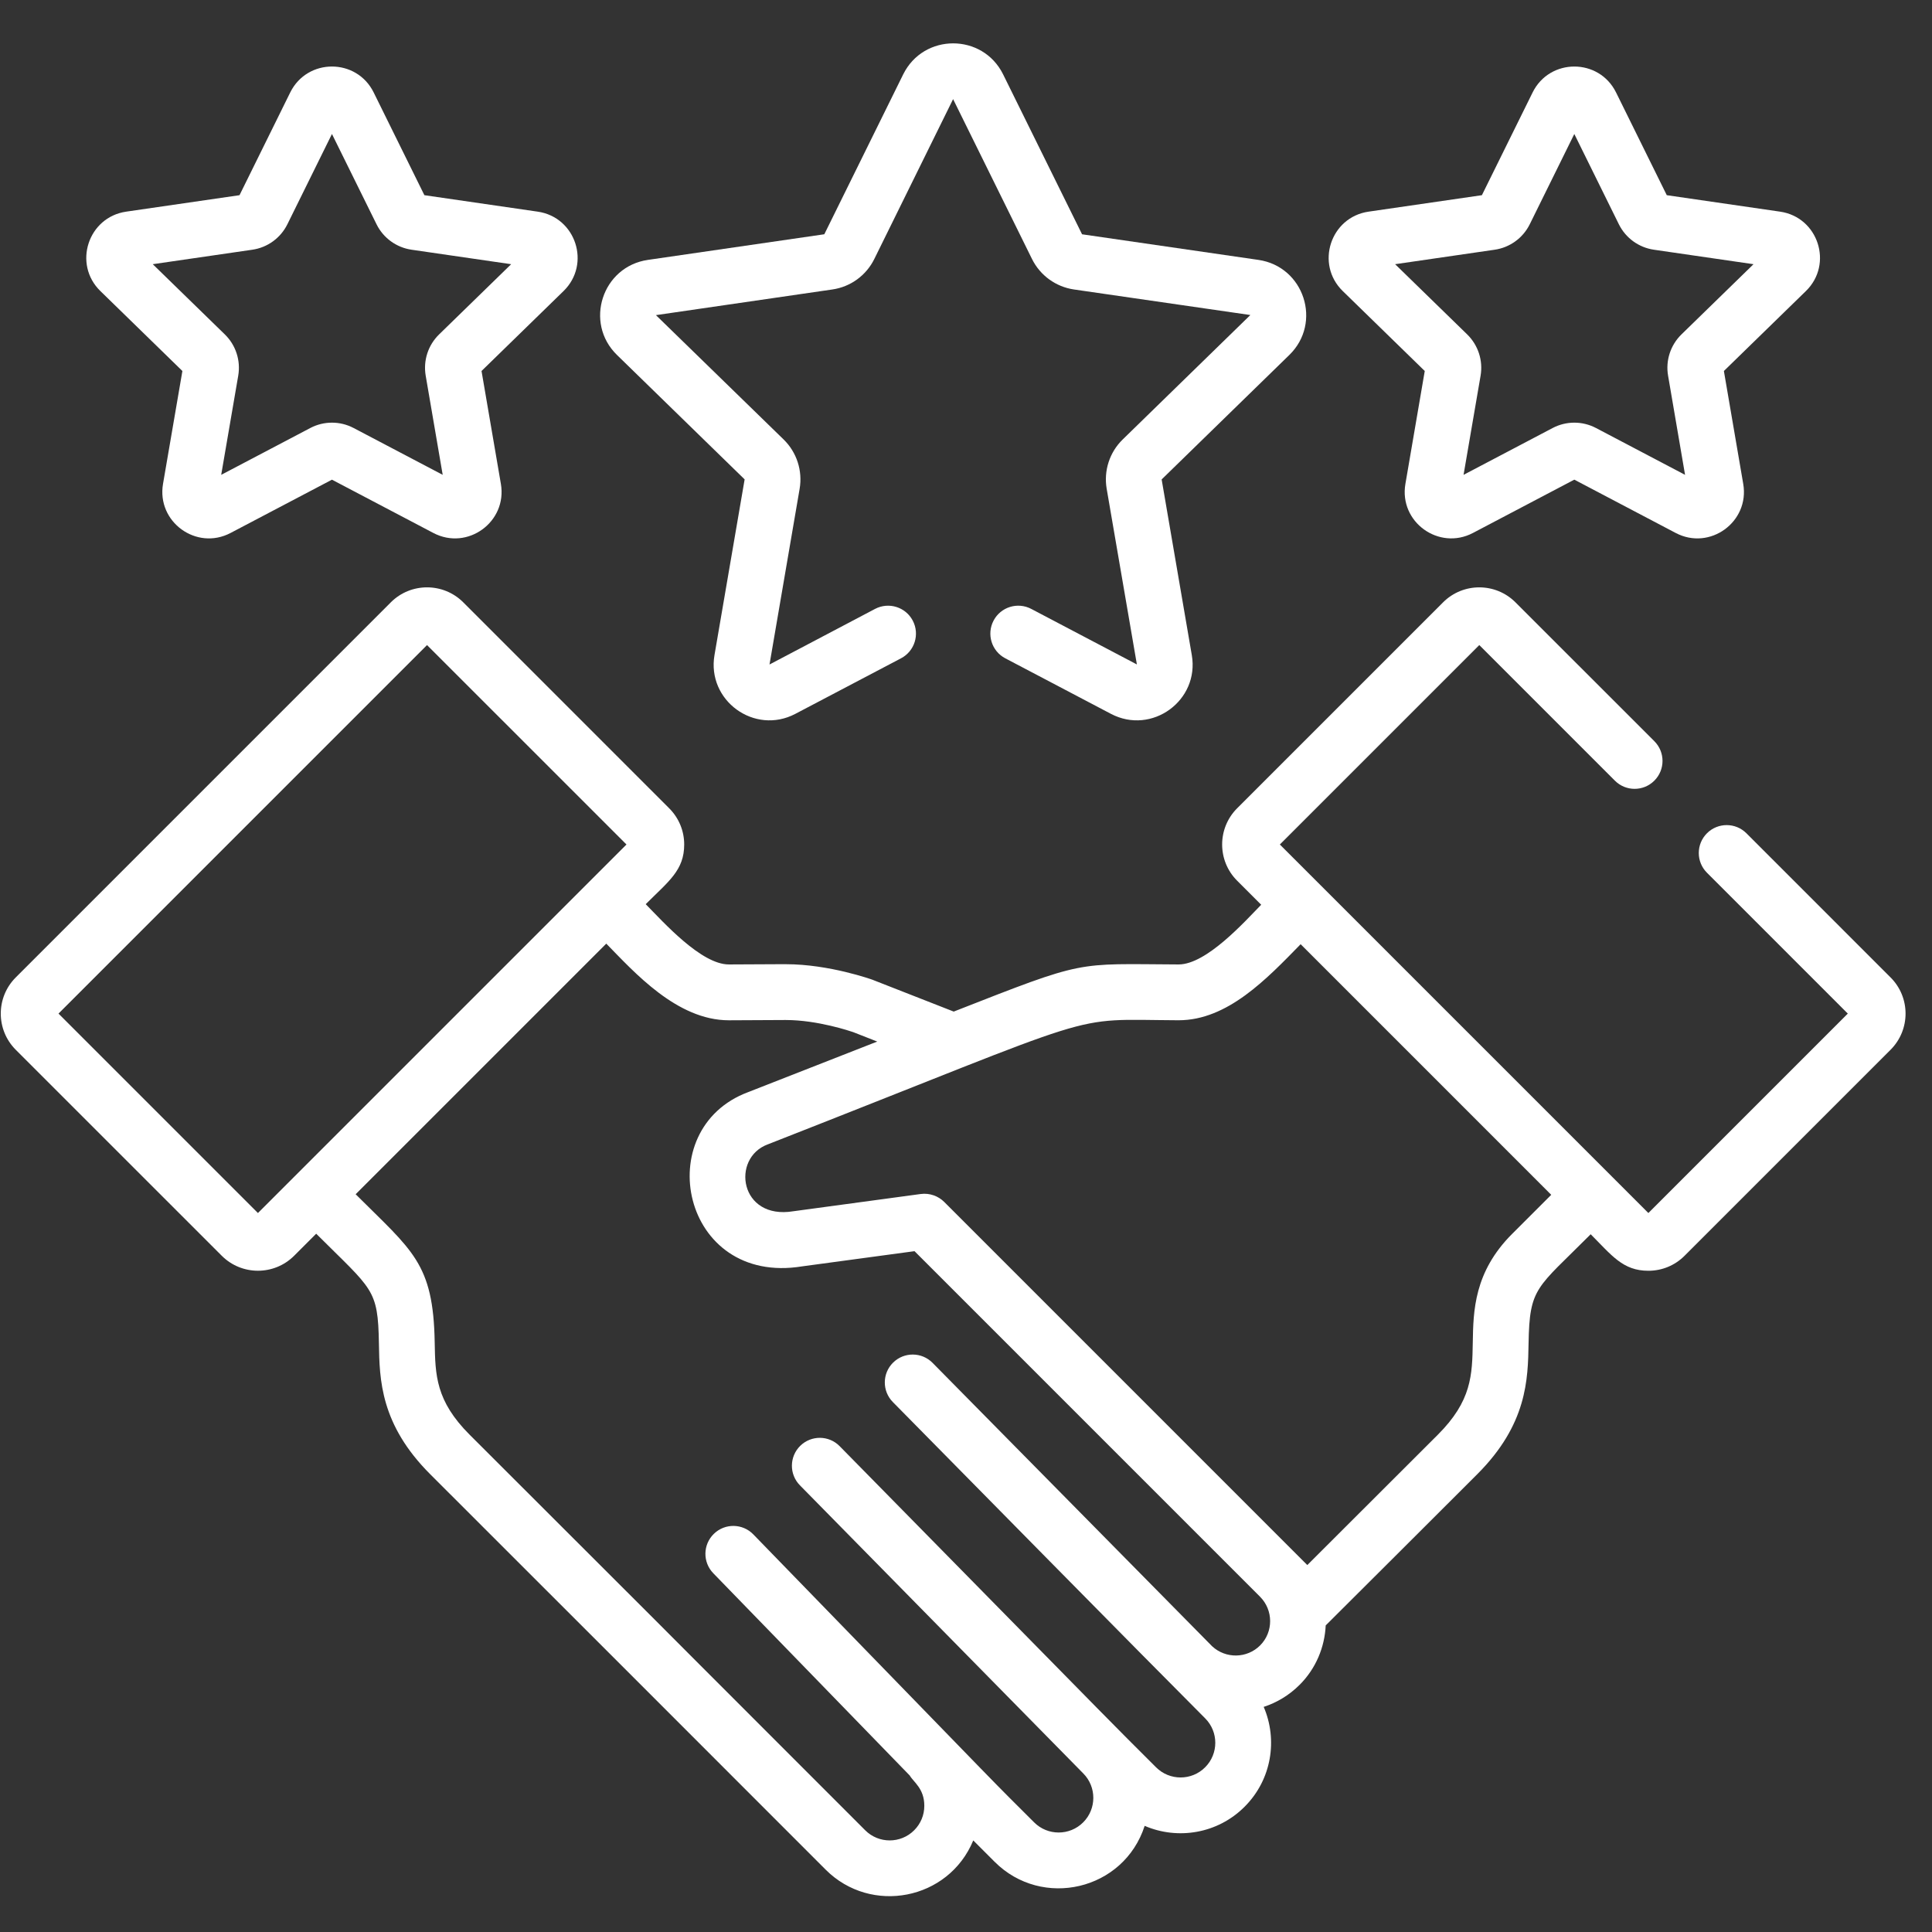
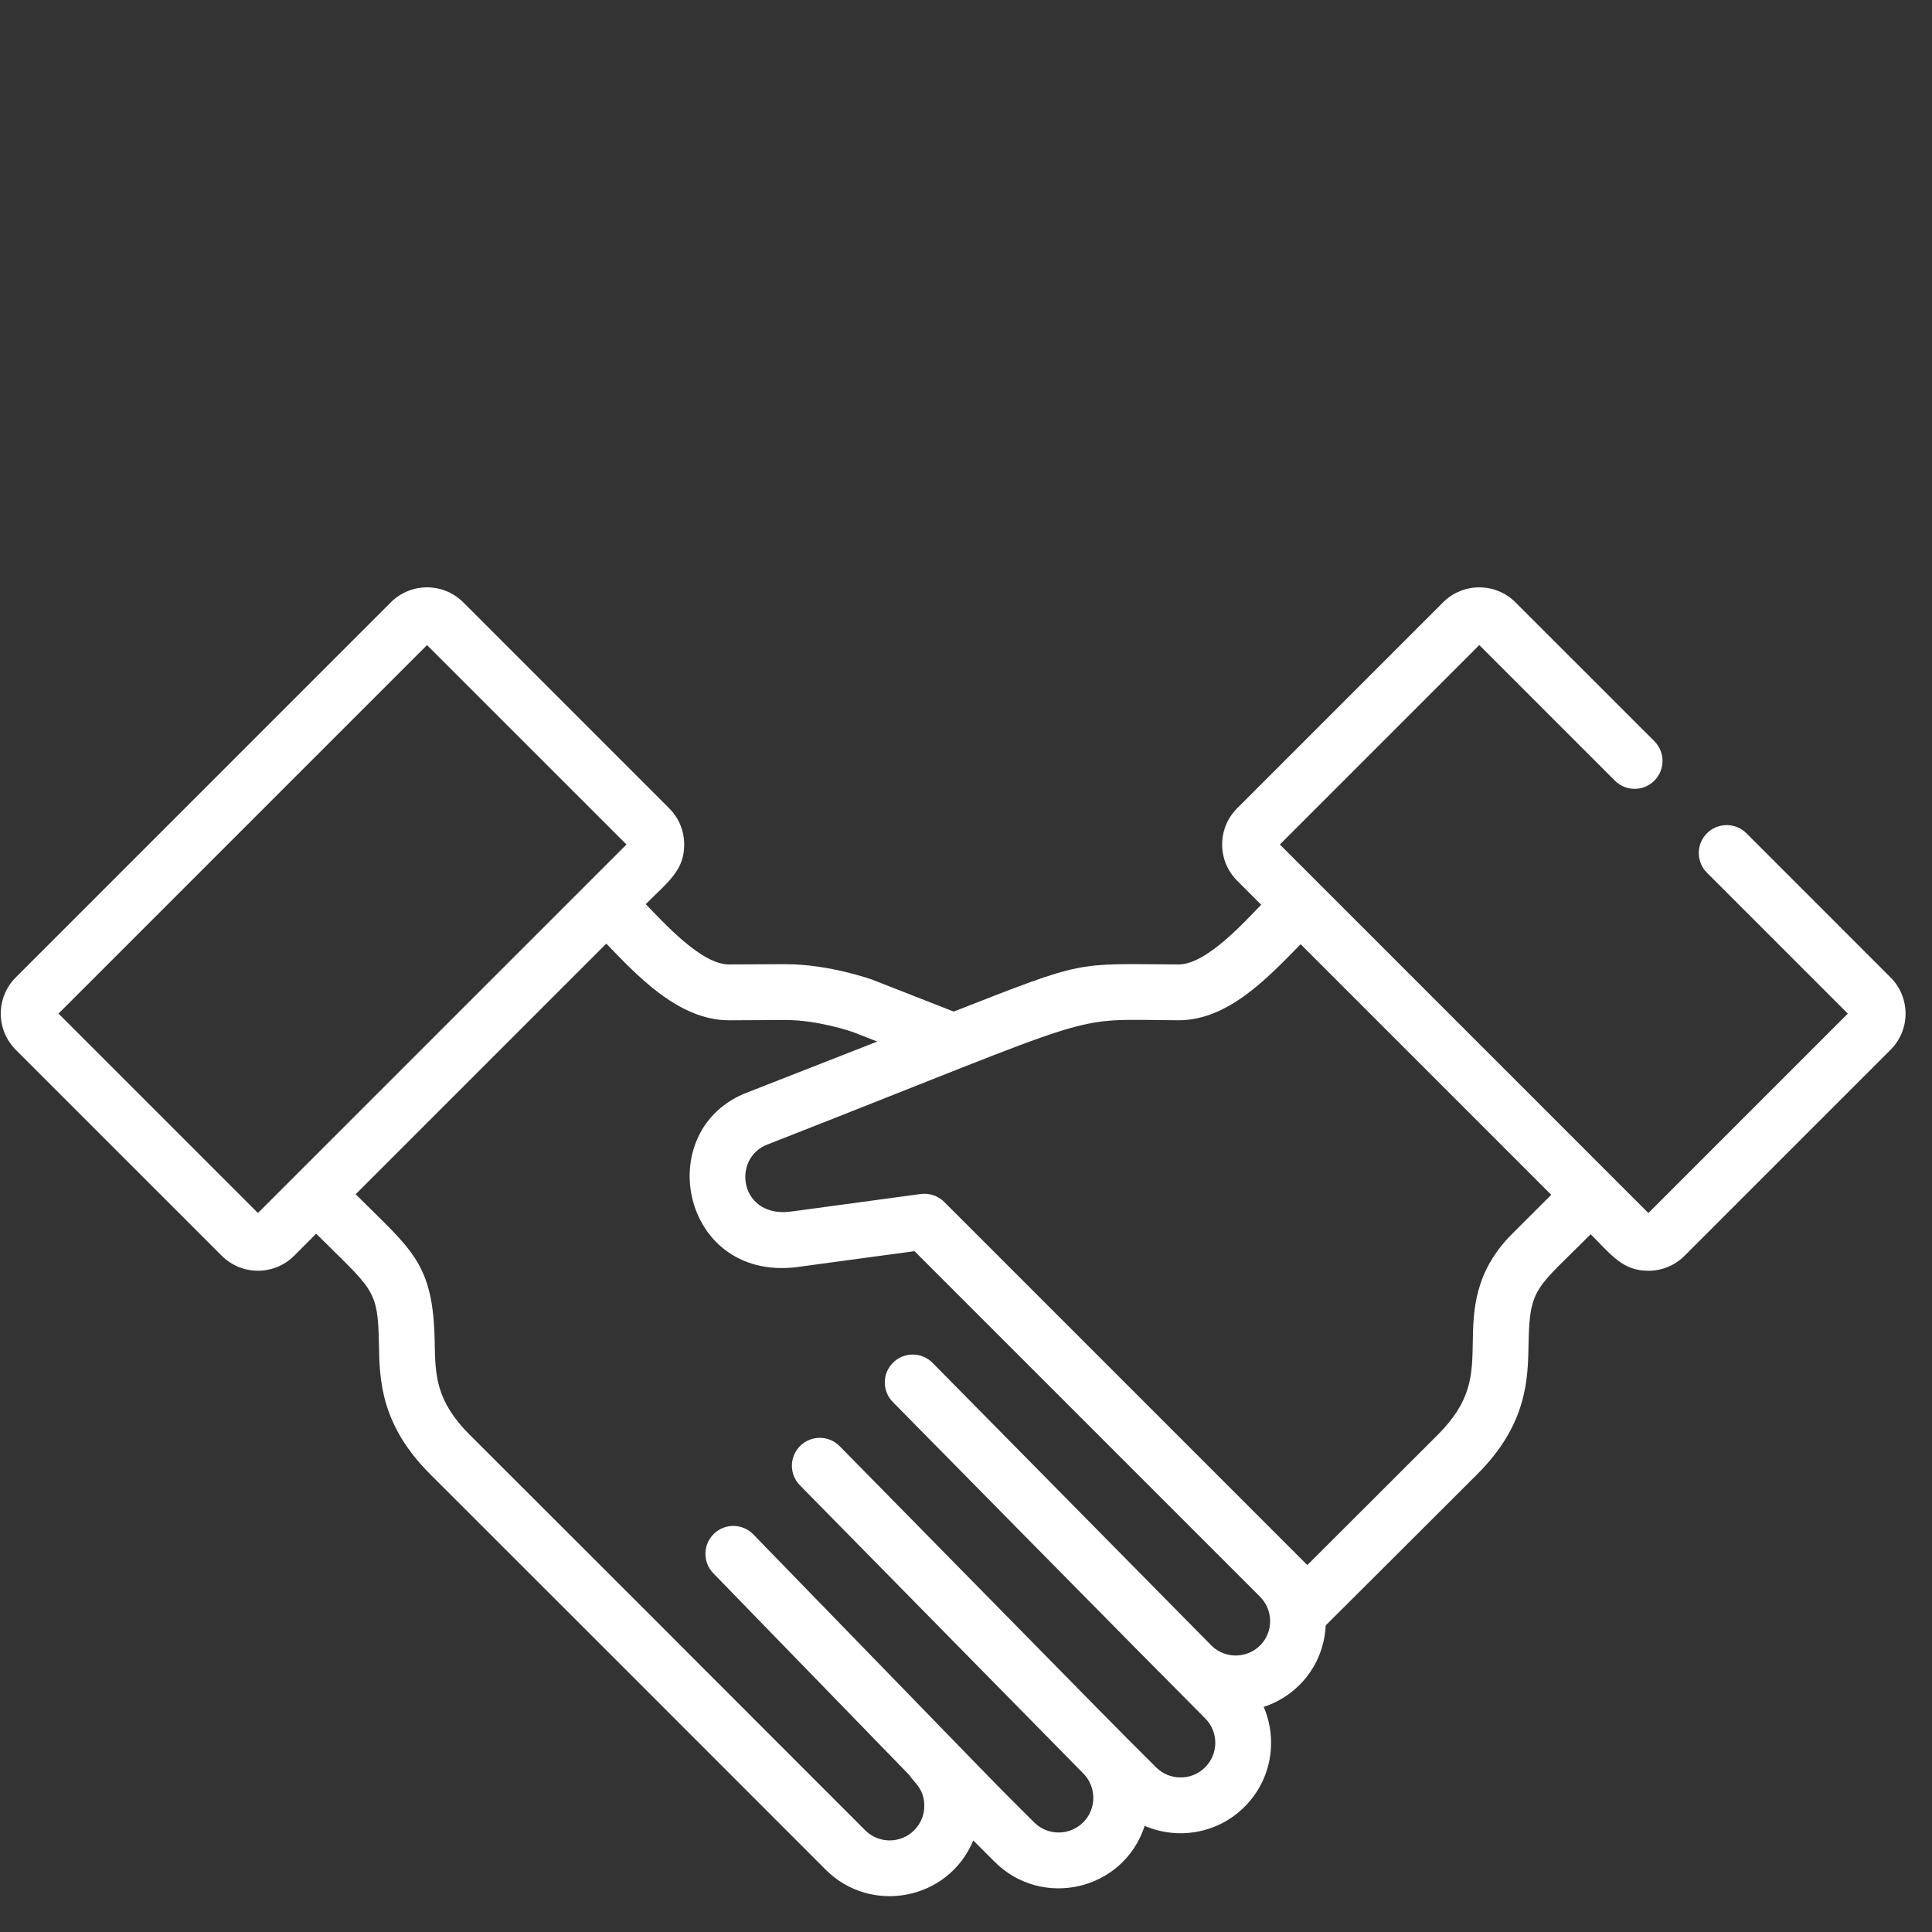
<svg xmlns="http://www.w3.org/2000/svg" width="71" height="71" viewBox="0 0 71 71" fill="none">
  <rect x="0" y="0" width="71" height="71" fill="#333333" stroke="none" />
  <g clip-path="url(#clip0_901_467)">
-     <path d="M65.418 7.778L61.253 7.173L59.39 3.399C58.762 2.127 56.949 2.128 56.322 3.399L54.459 7.173L50.294 7.778C48.891 7.982 48.331 9.707 49.345 10.696L52.359 13.634L51.648 17.783C51.407 19.185 52.881 20.243 54.13 19.586L57.855 17.627L61.581 19.586C62.835 20.246 64.303 19.18 64.063 17.783L63.352 13.634L66.366 10.696C67.381 9.707 66.82 7.982 65.418 7.778ZM61.792 12.29C61.389 12.684 61.205 13.25 61.301 13.805L61.925 17.45L58.652 15.729C58.153 15.467 57.558 15.467 57.059 15.729L53.785 17.45L54.411 13.805C54.506 13.25 54.322 12.684 53.919 12.29L51.27 9.709L54.93 9.177C55.487 9.096 55.969 8.746 56.218 8.241L57.855 4.924L59.492 8.241C59.741 8.746 60.223 9.096 60.78 9.177L64.441 9.709L61.792 12.29Z" fill="white" />
-     <path d="M20.71 10.696C21.725 9.706 21.164 7.982 19.761 7.778L15.596 7.173L13.733 3.399C13.105 2.126 11.292 2.128 10.665 3.399L8.802 7.173L4.637 7.778C3.234 7.982 2.674 9.707 3.689 10.696L6.703 13.634L5.991 17.782C5.752 19.179 7.219 20.246 8.474 19.586L12.199 17.628L15.925 19.586C17.179 20.246 18.647 19.18 18.407 17.782L17.696 13.634L20.71 10.696ZM16.136 12.29C15.732 12.684 15.549 13.25 15.644 13.805L16.269 17.45L12.995 15.729C12.497 15.467 11.902 15.467 11.403 15.729L8.129 17.45L8.755 13.805C8.85 13.249 8.666 12.683 8.263 12.29L5.614 9.709L9.274 9.177C9.832 9.096 10.313 8.746 10.562 8.24L12.199 4.924L13.837 8.241C14.086 8.746 14.567 9.096 15.125 9.177L18.785 9.709L16.136 12.29Z" fill="white" />
-     <path d="M46.247 9.551L39.765 8.61L36.865 2.735C36.114 1.213 33.942 1.213 33.191 2.735L30.293 8.609L23.81 9.551C22.13 9.795 21.459 11.861 22.674 13.045L27.365 17.617L26.257 24.074C25.971 25.746 27.728 27.023 29.23 26.233L33.113 24.192C33.614 23.929 33.807 23.309 33.543 22.807C33.28 22.306 32.66 22.114 32.158 22.377L28.279 24.42L29.386 17.963C29.5 17.299 29.28 16.62 28.797 16.15L24.105 11.581L30.588 10.638C31.256 10.542 31.832 10.123 32.13 9.518L35.026 3.643L37.925 9.517C38.224 10.122 38.801 10.541 39.468 10.638L45.95 11.577L41.259 16.15C40.776 16.62 40.556 17.299 40.67 17.963L41.78 24.418L37.898 22.377C37.396 22.113 36.776 22.306 36.513 22.807C36.249 23.309 36.442 23.929 36.943 24.192L40.825 26.233C42.331 27.024 44.085 25.742 43.798 24.074L42.69 17.619L47.382 13.045C48.598 11.86 47.926 9.795 46.247 9.551Z" fill="white" />
    <path d="M64.18 30.622C63.779 30.222 63.13 30.222 62.73 30.622C62.329 31.023 62.329 31.672 62.73 32.073L67.906 37.249L60.577 44.578C60.108 44.109 47.247 31.248 47.034 31.035L54.363 23.706L59.346 28.689C59.747 29.09 60.395 29.09 60.796 28.689C61.197 28.288 61.197 27.639 60.796 27.238L55.692 22.135C54.959 21.402 53.766 21.402 53.033 22.135L45.463 29.705C44.73 30.439 44.73 31.631 45.463 32.364L46.348 33.249C45.745 33.865 44.339 35.443 43.313 35.443C43.31 35.443 43.309 35.443 43.307 35.443C39.47 35.425 39.954 35.253 35.049 37.175L32.09 36.016C32.083 36.013 32.076 36.01 32.069 36.007C32.053 36.002 30.484 35.434 28.88 35.434C28.877 35.434 28.873 35.434 28.87 35.434C28.861 35.434 28.852 35.433 28.842 35.433C28.779 35.434 26.792 35.443 26.792 35.443C26.789 35.443 26.788 35.443 26.786 35.443C25.771 35.443 24.401 33.911 23.73 33.228C24.575 32.383 25.144 31.985 25.144 31.035C25.144 30.533 24.948 30.061 24.593 29.705L17.023 22.134C16.29 21.402 15.097 21.402 14.364 22.134L0.579 35.92C-0.155 36.654 -0.155 37.844 0.579 38.579L8.15 46.149C8.883 46.882 10.075 46.882 10.809 46.149L11.62 45.338C13.697 47.413 13.89 47.346 13.925 49.369C13.947 50.695 13.976 52.346 15.813 54.18C20.968 59.326 25.065 63.431 30.346 68.712C32.007 70.373 34.857 69.832 35.767 67.635L36.553 68.421C38.297 70.165 41.298 69.474 42.066 67.099C43.281 67.623 44.747 67.389 45.737 66.398C46.745 65.391 46.956 63.921 46.44 62.727C46.923 62.57 47.377 62.3 47.76 61.916H47.761C48.365 61.311 48.681 60.528 48.719 59.733C48.78 59.679 54.228 54.237 54.285 54.18C56.123 52.345 56.151 50.695 56.174 49.369C56.21 47.293 56.463 47.361 58.457 45.358C59.231 46.132 59.635 46.7 60.577 46.7C61.08 46.7 61.552 46.504 61.907 46.149L69.477 38.579C70.212 37.844 70.212 36.654 69.477 35.92L64.18 30.622ZM9.479 44.578L2.15 37.249L15.693 23.706L23.023 31.035C22.686 31.372 10.123 43.935 9.479 44.578ZM46.309 60.468C45.824 60.953 45.043 60.962 44.545 60.499L34.271 50.084C33.873 49.681 33.224 49.677 32.821 50.075C32.418 50.472 32.414 51.122 32.812 51.525C34.817 53.559 42.265 61.124 44.287 63.146C44.787 63.645 44.785 64.452 44.287 64.948C43.791 65.445 42.982 65.445 42.485 64.948C40.35 62.813 42.774 65.266 30.858 53.147C30.462 52.742 29.812 52.737 29.408 53.134C29.005 53.531 28.999 54.181 29.396 54.584C29.399 54.588 39.806 65.169 39.806 65.169C40.303 65.666 40.303 66.474 39.806 66.971C39.309 67.468 38.501 67.468 38.004 66.971C36.202 65.169 37.964 66.971 27.684 56.388C27.29 55.982 26.641 55.972 26.235 56.367C25.828 56.762 25.819 57.411 26.214 57.817L33.433 65.25C33.574 65.494 33.968 65.726 33.968 66.363C33.968 66.703 33.835 67.022 33.595 67.262C33.099 67.759 32.292 67.758 31.796 67.262C19.01 54.475 28.79 64.239 17.262 52.728C16.012 51.48 15.996 50.534 15.975 49.335C15.926 46.412 15.154 45.969 13.07 43.888L22.28 34.678C23.304 35.722 24.874 37.495 26.786 37.495H26.801C28.355 37.487 28.737 37.486 28.834 37.485H28.852H28.881C30.048 37.485 31.257 37.897 31.357 37.931L32.238 38.277L27.497 40.134C23.857 41.489 25.044 47.263 29.48 46.538L33.608 45.98L46.303 58.676C46.799 59.17 46.802 59.974 46.309 60.468ZM55.574 45.341H55.574C54.167 46.745 54.143 48.181 54.124 49.335C54.103 50.534 54.087 51.48 52.837 52.728L48.043 57.515C47.998 57.469 34.982 44.453 34.699 44.17C34.485 43.956 34.164 43.835 33.836 43.879L29.191 44.508C29.181 44.509 29.17 44.511 29.16 44.512C27.178 44.843 26.855 42.557 28.217 42.054C28.223 42.052 28.23 42.05 28.236 42.047C40.943 37.068 39.082 37.474 43.297 37.494H43.313C45.115 37.494 46.555 35.971 47.798 34.699L57.007 43.909C56.929 43.987 55.651 45.263 55.574 45.341Z" fill="white" />
  </g>
  <defs>
    <clipPath id="clip0_901_467">
      <rect width="70" height="70" fill="white" transform="translate(0.028 0.5)" />
    </clipPath>
  </defs>
</svg>